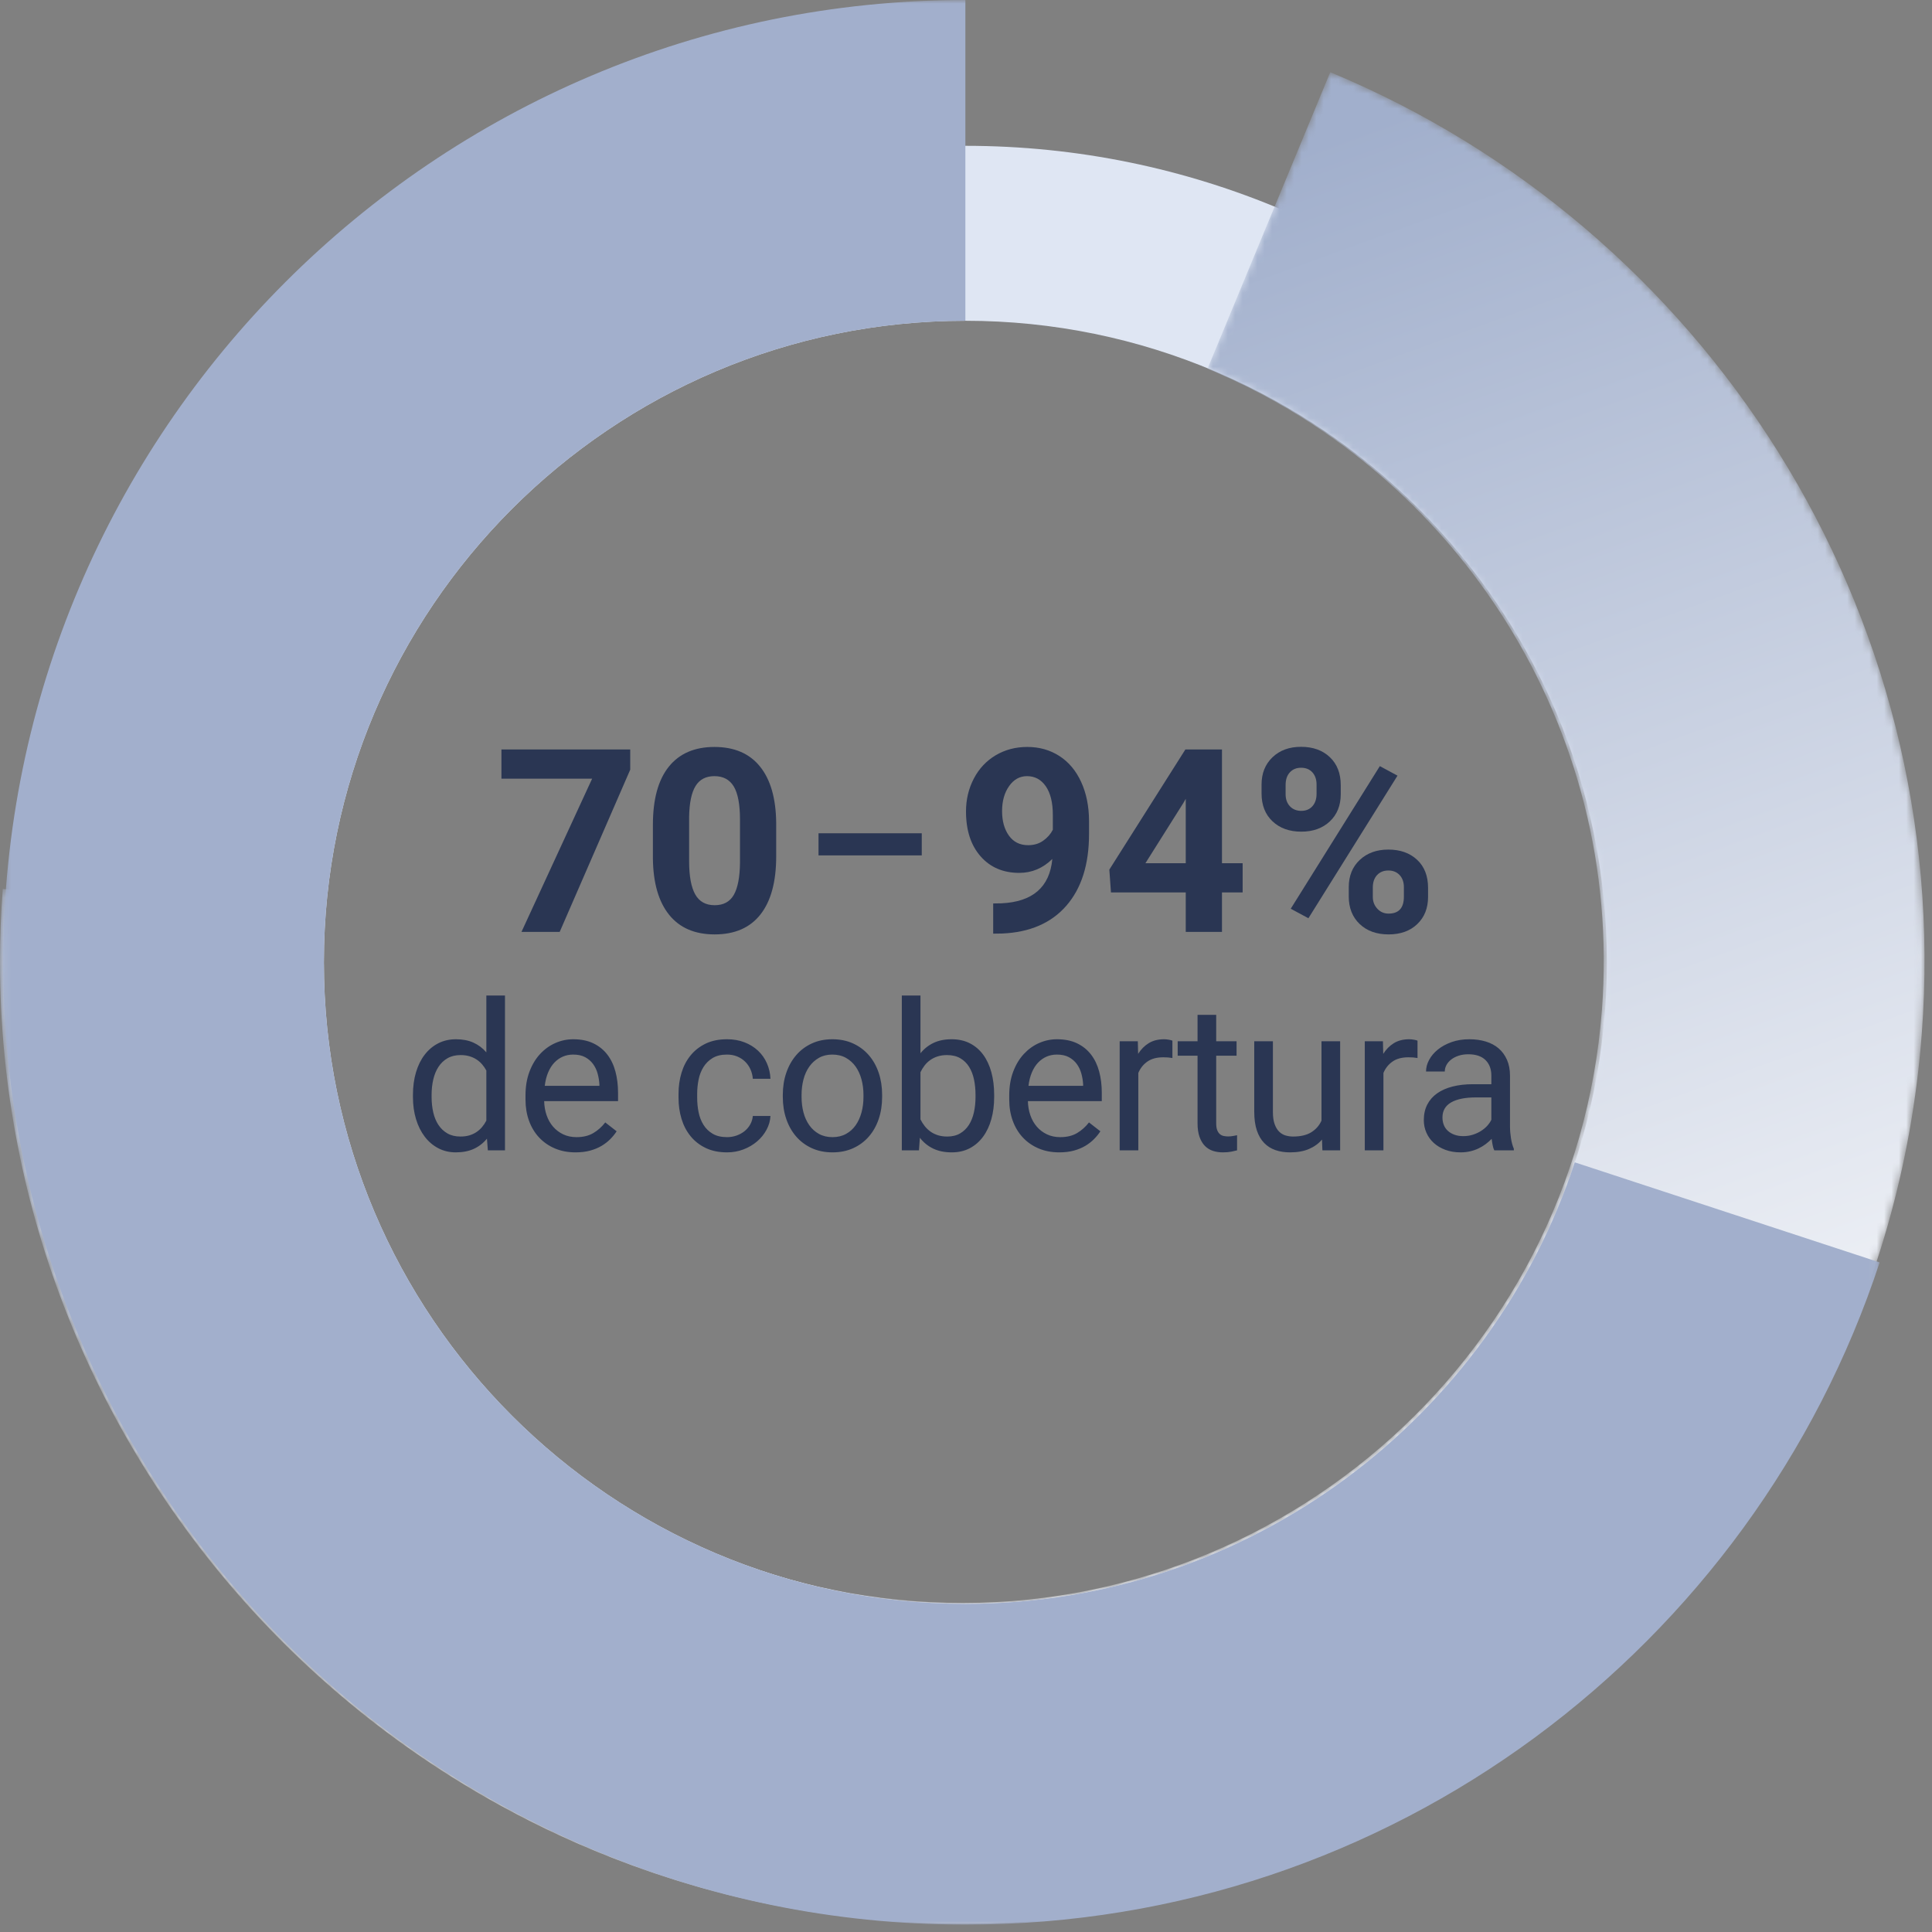
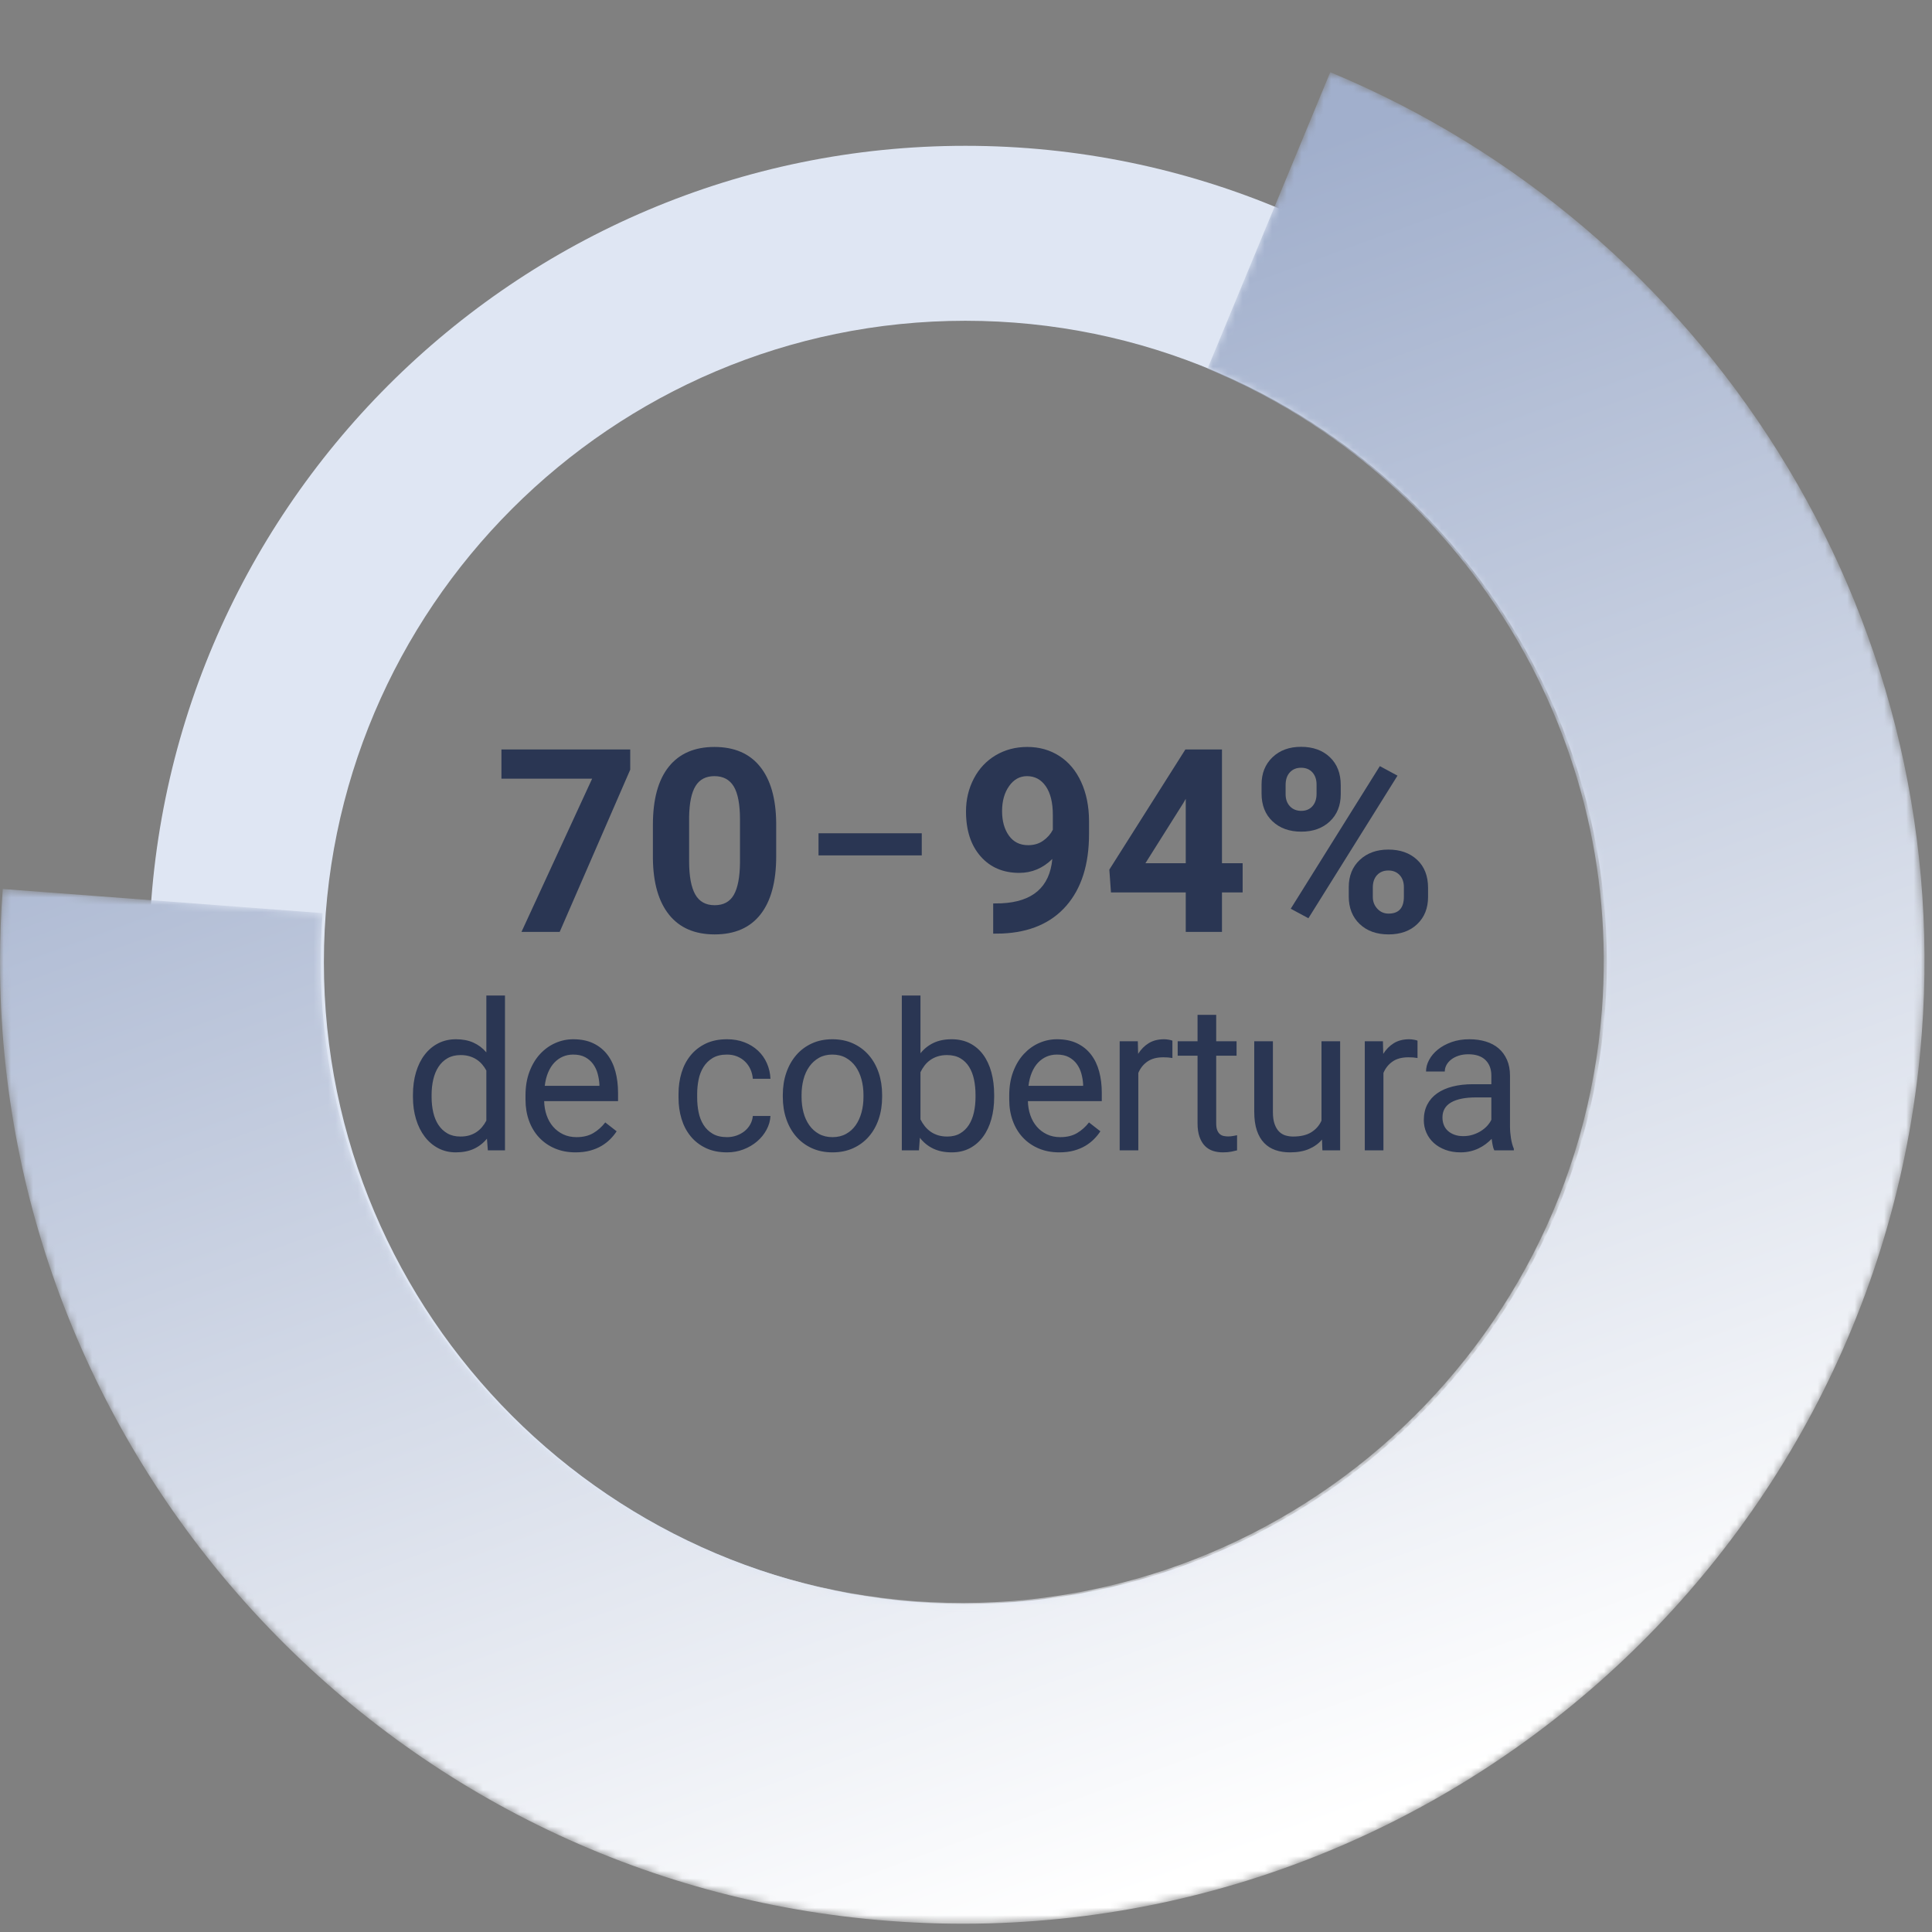
<svg xmlns="http://www.w3.org/2000/svg" xmlns:xlink="http://www.w3.org/1999/xlink" width="262px" height="262px" viewBox="0 0 262 262" version="1.1">
  <rect x="0" y="0" width="262" height="262" fill="#808080" stroke="none" />
  <title>Silver_70-94-sp</title>
  <defs>
    <path d="M163.755,40.787 C197.52,54.793 220.135,89.312 217.239,127.705 L217.239,127.705 C213.631,175.54 171.779,211.523 123.947,207.914 L123.947,207.914 C76.118,204.306 40.139,162.452 43.748,114.615 L43.748,114.615 L0.374,111.342 C0.126,114.631 0.003,117.902 0,121.149 L0,121.149 L0,121.368 C0.06,188.856 52.295,246.131 120.677,251.29 L120.677,251.29 C192.426,256.702 255.201,202.73 260.613,130.977 L260.613,130.977 C264.957,73.388 231.046,21.586 180.395,0.577 L180.395,0.577 L163.755,40.787 Z" id="path-1" />
    <linearGradient x1="67.099%" y1="93.374%" x2="37.389%" y2="14.834%" id="linearGradient-3">
      <stop stop-color="#FFFFFF" offset="0%" />
      <stop stop-color="#A1AFCC" offset="100%" />
    </linearGradient>
-     <polygon id="path-4" points="0.427 -0.002 254.899 -0.002 254.899 261 0.427 261" />
  </defs>
  <g id="Page-1" stroke="none" stroke-width="1" fill="none" fill-rule="evenodd">
    <g id="Silver_70-94-sp">
      <g id="Group-5" transform="translate(19.445, 19.449)" fill="#DFE6F3">
        <path d="M0.753,111.052 C0.753,49.995 50.42,0.325 111.47,0.325 C172.52,0.325 222.187,49.995 222.187,111.052 C222.187,172.108 172.52,221.779 111.47,221.779 C50.42,221.779 0.753,172.108 0.753,111.052 M24.478,111.052 C24.478,159.024 63.502,198.053 111.47,198.053 C159.438,198.053 198.463,159.024 198.463,111.052 C198.463,63.079 159.438,24.051 111.47,24.051 C63.502,24.051 24.478,63.079 24.478,111.052" id="Fill-1" />
      </g>
      <g id="Group-8" transform="translate(0, 9.214)">
        <mask id="mask-2" fill="white">
          <use xlink:href="#path-1" />
        </mask>
        <g id="Clip-7" />
        <path d="M163.755,40.787 C197.52,54.793 220.135,89.312 217.239,127.705 L217.239,127.705 C213.631,175.54 171.779,211.523 123.947,207.914 L123.947,207.914 C76.118,204.306 40.139,162.452 43.748,114.615 L43.748,114.615 L0.374,111.342 C0.126,114.631 0.003,117.902 0,121.149 L0,121.149 L0,121.368 C0.06,188.856 52.295,246.131 120.677,251.29 L120.677,251.29 C192.426,256.702 255.201,202.73 260.613,130.977 L260.613,130.977 C264.957,73.388 231.046,21.586 180.395,0.577 L180.395,0.577 L163.755,40.787 Z" id="Fill-6" fill="url(#linearGradient-3)" mask="url(#mask-2)" />
      </g>
      <g id="Group-26" transform="translate(0, 0.002)">
        <g id="Group-11">
          <mask id="mask-5" fill="white">
            <use xlink:href="#path-4" />
          </mask>
          <g id="Clip-10" />
          <path d="M213.556,157.623 C202.13,192.35 169.414,217.498 130.915,217.498 C82.948,217.498 43.922,178.47 43.922,130.498 C43.922,82.527 82.948,43.499 130.915,43.499 L130.915,-0.002 C58.965,-0.002 0.427,58.543 0.427,130.498 C0.427,202.457 58.965,261 130.915,261 C188.664,261 237.762,223.284 254.899,171.193 L213.556,157.623 Z" id="Fill-9" fill="#A2AFCC" mask="url(#mask-5)" />
        </g>
        <polygon id="Fill-12" fill="#2A3653" points="85.466 104.374 75.9 126.373 70.718 126.373 80.301 105.592 68 105.592 68 101.633 85.466 101.633" />
        <path d="M100.35,111.137 C100.35,109.085 100.069,107.591 99.508,106.655 C98.948,105.72 98.073,105.252 96.883,105.252 C95.728,105.252 94.875,105.697 94.327,106.587 C93.777,107.477 93.486,108.869 93.452,110.762 L93.452,116.784 C93.452,118.802 93.726,120.302 94.276,121.282 C94.825,122.264 95.705,122.754 96.917,122.754 C98.118,122.754 98.984,122.283 99.518,121.342 C100.05,120.401 100.327,118.961 100.35,117.022 L100.35,111.137 Z M105.26,116.144 C105.26,119.565 104.552,122.182 103.137,123.995 C101.72,125.807 99.647,126.713 96.917,126.713 C94.221,126.713 92.16,125.824 90.734,124.045 C89.306,122.267 88.575,119.718 88.541,116.399 L88.541,111.844 C88.541,108.39 89.258,105.768 90.691,103.977 C92.123,102.187 94.188,101.293 96.883,101.293 C99.579,101.293 101.641,102.179 103.068,103.952 C104.496,105.725 105.226,108.271 105.26,111.589 L105.26,116.144 Z" id="Fill-14" fill="#2A3653" />
        <path d="M139.427,114.614 C140.219,114.614 140.902,114.411 141.474,114.002 C142.046,113.595 142.479,113.102 142.775,112.524 L142.775,110.502 C142.775,108.837 142.456,107.546 141.823,106.628 C141.188,105.711 140.339,105.252 139.274,105.252 C138.289,105.252 137.478,105.702 136.845,106.602 C136.209,107.503 135.893,108.633 135.893,109.992 C135.893,111.341 136.201,112.448 136.818,113.315 C137.436,114.181 138.305,114.614 139.427,114.614 M142.706,116.483 C141.426,117.741 139.931,118.37 138.22,118.37 C136.034,118.37 134.284,117.619 132.97,116.118 C131.656,114.617 131,112.592 131,110.043 C131,108.424 131.353,106.937 132.061,105.583 C132.768,104.23 133.757,103.176 135.026,102.422 C136.294,101.67 137.722,101.292 139.308,101.292 C140.94,101.292 142.389,101.701 143.658,102.516 C144.926,103.332 145.911,104.504 146.614,106.033 C147.316,107.562 147.673,109.313 147.684,111.284 L147.684,113.102 C147.684,117.225 146.659,120.466 144.609,122.822 C142.559,125.178 139.653,126.435 135.893,126.594 L134.686,126.611 L134.686,122.516 L135.774,122.499 C140.044,122.306 142.354,120.301 142.706,116.483" id="Fill-20" fill="#2A3653" />
        <path d="M155.33,117.061 L160.801,117.061 L160.801,108.327 L160.478,108.888 L155.33,117.061 Z M165.712,117.061 L168.515,117.061 L168.515,121.02 L165.712,121.02 L165.712,126.373 L160.801,126.373 L160.801,121.02 L150.658,121.02 L150.437,117.928 L160.75,101.633 L165.712,101.633 L165.712,117.061 Z" id="Fill-22" fill="#2A3653" />
        <path d="M186.168,121.632 C186.168,122.256 186.372,122.788 186.78,123.23 C187.188,123.671 187.697,123.892 188.309,123.892 C189.69,123.892 190.382,123.128 190.382,121.598 L190.382,120.307 C190.382,119.627 190.189,119.081 189.805,118.667 C189.419,118.254 188.909,118.047 188.276,118.047 C187.64,118.047 187.13,118.254 186.746,118.667 C186.36,119.081 186.168,119.645 186.168,120.358 L186.168,121.632 Z M182.906,120.307 C182.906,118.778 183.404,117.545 184.401,116.611 C185.398,115.676 186.689,115.21 188.276,115.21 C189.883,115.21 191.182,115.671 192.174,116.594 C193.166,117.518 193.661,118.789 193.661,120.409 L193.661,121.632 C193.661,123.15 193.174,124.376 192.2,125.311 C191.225,126.245 189.928,126.713 188.309,126.713 C186.678,126.713 185.37,126.243 184.384,125.303 C183.399,124.362 182.906,123.116 182.906,121.565 L182.906,120.307 Z M177.435,124.521 L175.039,123.23 L187.12,103.892 L189.516,105.184 L177.435,124.521 Z M174.342,107.699 C174.342,108.379 174.538,108.925 174.929,109.339 C175.319,109.752 175.832,109.959 176.467,109.959 C177.101,109.959 177.605,109.749 177.979,109.329 C178.352,108.911 178.54,108.35 178.54,107.648 L178.54,106.39 C178.54,105.71 178.352,105.162 177.979,104.742 C177.605,104.323 177.089,104.114 176.432,104.114 C175.809,104.114 175.306,104.32 174.921,104.734 C174.535,105.147 174.342,105.723 174.342,106.458 L174.342,107.699 Z M171.081,106.39 C171.081,104.872 171.573,103.641 172.559,102.695 C173.544,101.749 174.836,101.275 176.432,101.275 C178.051,101.275 179.355,101.743 180.341,102.678 C181.326,103.612 181.819,104.878 181.819,106.475 L181.819,107.699 C181.819,109.228 181.326,110.457 180.341,111.386 C179.355,112.315 178.064,112.78 176.467,112.78 C174.857,112.78 173.559,112.312 172.567,111.378 C171.575,110.443 171.081,109.183 171.081,107.597 L171.081,106.39 Z" id="Fill-24" fill="#2A3653" />
      </g>
      <path d="M61.811,156.273 C62.749,156.273 63.565,156.114 64.258,155.795 C64.951,155.476 65.543,155.016 66.035,154.414 L66.035,154.414 L66.158,156 L68.482,156 L68.482,135 L65.953,135 L65.953,142.711 C65.461,142.137 64.878,141.697 64.203,141.392 C63.529,141.086 62.74,140.934 61.838,140.934 C60.954,140.934 60.154,141.116 59.438,141.48 C58.723,141.845 58.11,142.358 57.6,143.019 C57.089,143.679 56.695,144.472 56.417,145.397 C56.139,146.323 56,147.35 56,148.48 L56,148.48 L56,148.768 C56,149.852 56.139,150.853 56.417,151.769 C56.695,152.685 57.089,153.478 57.6,154.147 C58.11,154.817 58.723,155.339 59.438,155.713 C60.154,156.087 60.945,156.273 61.811,156.273 Z M62.439,154.127 C61.756,154.127 61.168,153.986 60.676,153.703 C60.184,153.421 59.778,153.038 59.459,152.555 C59.14,152.072 58.905,151.504 58.755,150.853 C58.604,150.201 58.529,149.506 58.529,148.768 L58.529,148.768 L58.529,148.48 C58.529,147.742 58.604,147.047 58.755,146.396 C58.905,145.744 59.14,145.172 59.459,144.68 C59.778,144.188 60.186,143.798 60.683,143.511 C61.179,143.224 61.774,143.08 62.467,143.08 C62.904,143.08 63.301,143.132 63.656,143.237 C64.012,143.342 64.333,143.488 64.62,143.675 C64.907,143.862 65.16,144.083 65.379,144.338 C65.598,144.593 65.789,144.871 65.953,145.172 L65.953,145.172 L65.953,151.967 C65.789,152.286 65.595,152.577 65.372,152.842 C65.149,153.106 64.894,153.334 64.606,153.525 C64.319,153.717 63.998,153.865 63.643,153.97 C63.287,154.075 62.886,154.127 62.439,154.127 Z M78.045,156.273 C78.783,156.273 79.444,156.194 80.027,156.034 C80.611,155.875 81.128,155.66 81.579,155.392 C82.03,155.123 82.424,154.817 82.762,154.476 C83.099,154.134 83.386,153.781 83.623,153.416 L83.623,153.416 L82.078,152.213 C81.613,152.814 81.071,153.298 80.451,153.662 C79.831,154.027 79.075,154.209 78.182,154.209 C77.507,154.209 76.903,154.081 76.37,153.826 C75.837,153.571 75.381,153.225 75.003,152.787 C74.625,152.35 74.333,151.835 74.128,151.242 C73.923,150.65 73.811,150.012 73.793,149.328 L73.793,149.328 L83.814,149.328 L83.814,148.193 C83.814,147.154 83.696,146.193 83.459,145.309 C83.222,144.424 82.855,143.659 82.358,143.012 C81.862,142.365 81.23,141.856 80.465,141.487 C79.699,141.118 78.788,140.934 77.73,140.934 C76.892,140.934 76.085,141.104 75.311,141.446 C74.536,141.788 73.848,142.283 73.246,142.93 C72.645,143.577 72.164,144.374 71.804,145.322 C71.444,146.27 71.264,147.346 71.264,148.549 L71.264,148.549 L71.264,149.123 C71.264,150.162 71.423,151.119 71.742,151.994 C72.061,152.869 72.517,153.623 73.109,154.257 C73.702,154.89 74.415,155.385 75.249,155.74 C76.083,156.096 77.015,156.273 78.045,156.273 Z M81.285,147.25 L73.875,147.25 C73.957,146.566 74.11,145.96 74.333,145.432 C74.556,144.903 74.837,144.461 75.174,144.105 C75.511,143.75 75.894,143.479 76.322,143.292 C76.751,143.105 77.22,143.012 77.73,143.012 C78.378,143.012 78.92,143.13 79.357,143.367 C79.795,143.604 80.153,143.914 80.431,144.297 C80.709,144.68 80.914,145.113 81.046,145.596 C81.178,146.079 81.258,146.566 81.285,147.059 L81.285,147.059 L81.285,147.25 Z M98.605,156.273 C99.389,156.273 100.13,156.139 100.827,155.87 C101.524,155.601 102.137,155.241 102.666,154.79 C103.195,154.339 103.621,153.815 103.944,153.218 C104.268,152.621 104.448,151.994 104.484,151.338 L104.484,151.338 L102.092,151.338 C102.055,151.748 101.939,152.129 101.743,152.479 C101.547,152.83 101.292,153.133 100.978,153.389 C100.663,153.644 100.301,153.844 99.891,153.99 C99.48,154.136 99.052,154.209 98.605,154.209 C97.812,154.209 97.156,154.054 96.637,153.744 C96.117,153.434 95.702,153.029 95.393,152.527 C95.083,152.026 94.864,151.459 94.736,150.825 C94.609,150.192 94.545,149.547 94.545,148.891 L94.545,148.891 L94.545,148.316 C94.545,147.678 94.609,147.043 94.736,146.409 C94.864,145.776 95.085,145.206 95.399,144.7 C95.714,144.194 96.129,143.786 96.644,143.477 C97.159,143.167 97.808,143.012 98.592,143.012 C99.102,143.012 99.565,143.098 99.979,143.271 C100.394,143.445 100.752,143.679 101.053,143.976 C101.354,144.272 101.593,144.618 101.771,145.015 C101.948,145.411 102.055,145.837 102.092,146.293 L102.092,146.293 L104.484,146.293 C104.448,145.536 104.284,144.83 103.992,144.174 C103.701,143.518 103.297,142.95 102.782,142.472 C102.267,141.993 101.657,141.617 100.95,141.344 C100.244,141.07 99.458,140.934 98.592,140.934 C97.48,140.934 96.514,141.132 95.693,141.528 C94.873,141.925 94.189,142.46 93.643,143.135 C93.096,143.809 92.688,144.593 92.419,145.486 C92.15,146.38 92.016,147.323 92.016,148.316 L92.016,148.316 L92.016,148.891 C92.016,149.884 92.15,150.827 92.419,151.721 C92.688,152.614 93.096,153.398 93.643,154.072 C94.189,154.747 94.875,155.282 95.7,155.679 C96.525,156.075 97.493,156.273 98.605,156.273 Z M112.898,156.273 C113.938,156.273 114.872,156.084 115.701,155.706 C116.531,155.328 117.237,154.804 117.82,154.134 C118.404,153.464 118.85,152.671 119.16,151.755 C119.47,150.839 119.625,149.843 119.625,148.768 L119.625,148.768 L119.625,148.467 C119.625,147.391 119.47,146.396 119.16,145.479 C118.85,144.563 118.404,143.768 117.82,143.094 C117.237,142.419 116.528,141.891 115.694,141.508 C114.86,141.125 113.919,140.934 112.871,140.934 C111.841,140.934 110.911,141.125 110.082,141.508 C109.253,141.891 108.549,142.419 107.97,143.094 C107.391,143.768 106.944,144.563 106.63,145.479 C106.315,146.396 106.158,147.391 106.158,148.467 L106.158,148.467 L106.158,148.768 C106.158,149.843 106.315,150.839 106.63,151.755 C106.944,152.671 107.393,153.464 107.977,154.134 C108.56,154.804 109.266,155.328 110.096,155.706 C110.925,156.084 111.859,156.273 112.898,156.273 Z M112.898,154.209 C112.197,154.209 111.584,154.063 111.06,153.771 C110.535,153.48 110.098,153.086 109.747,152.589 C109.396,152.092 109.134,151.516 108.961,150.859 C108.788,150.203 108.701,149.506 108.701,148.768 L108.701,148.768 L108.701,148.467 C108.701,147.738 108.788,147.043 108.961,146.382 C109.134,145.721 109.396,145.142 109.747,144.646 C110.098,144.149 110.533,143.752 111.053,143.456 C111.572,143.16 112.178,143.012 112.871,143.012 C113.573,143.012 114.188,143.16 114.717,143.456 C115.245,143.752 115.685,144.149 116.036,144.646 C116.387,145.142 116.651,145.721 116.829,146.382 C117.007,147.043 117.096,147.738 117.096,148.467 L117.096,148.467 L117.096,148.768 C117.096,149.506 117.007,150.203 116.829,150.859 C116.651,151.516 116.389,152.092 116.043,152.589 C115.697,153.086 115.259,153.48 114.73,153.771 C114.202,154.063 113.591,154.209 112.898,154.209 Z M129.078,156.273 C129.99,156.273 130.801,156.087 131.512,155.713 C132.223,155.339 132.824,154.817 133.316,154.147 C133.809,153.478 134.182,152.685 134.438,151.769 C134.693,150.853 134.82,149.852 134.82,148.768 L134.82,148.768 L134.82,148.48 C134.82,147.35 134.693,146.323 134.438,145.397 C134.182,144.472 133.811,143.679 133.323,143.019 C132.836,142.358 132.234,141.845 131.519,141.48 C130.803,141.116 129.98,140.934 129.051,140.934 C128.112,140.934 127.296,141.098 126.604,141.426 C125.911,141.754 125.318,142.223 124.826,142.834 L124.826,142.834 L124.826,135 L122.297,135 L122.297,156 L124.621,156 L124.744,154.291 C125.236,154.929 125.838,155.419 126.549,155.761 C127.26,156.103 128.103,156.273 129.078,156.273 Z M128.449,154.127 C127.984,154.127 127.565,154.068 127.191,153.949 C126.818,153.831 126.483,153.667 126.187,153.457 C125.89,153.247 125.631,153.001 125.407,152.719 C125.184,152.436 124.99,152.131 124.826,151.803 L124.826,151.803 L124.826,145.404 C124.981,145.076 125.168,144.771 125.387,144.488 C125.605,144.206 125.863,143.96 126.159,143.75 C126.455,143.54 126.79,143.376 127.164,143.258 C127.538,143.139 127.957,143.08 128.422,143.08 C129.133,143.08 129.734,143.224 130.227,143.511 C130.719,143.798 131.118,144.188 131.423,144.68 C131.728,145.172 131.949,145.744 132.086,146.396 C132.223,147.047 132.291,147.742 132.291,148.48 L132.291,148.48 L132.291,148.768 C132.291,149.506 132.218,150.201 132.072,150.853 C131.926,151.504 131.699,152.072 131.389,152.555 C131.079,153.038 130.682,153.421 130.199,153.703 C129.716,153.986 129.133,154.127 128.449,154.127 Z M143.645,156.273 C144.383,156.273 145.044,156.194 145.627,156.034 C146.21,155.875 146.728,155.66 147.179,155.392 C147.63,155.123 148.024,154.817 148.361,154.476 C148.699,154.134 148.986,153.781 149.223,153.416 L149.223,153.416 L147.678,152.213 C147.213,152.814 146.671,153.298 146.051,153.662 C145.431,154.027 144.674,154.209 143.781,154.209 C143.107,154.209 142.503,154.081 141.97,153.826 C141.437,153.571 140.981,153.225 140.603,152.787 C140.224,152.35 139.933,151.835 139.728,151.242 C139.522,150.65 139.411,150.012 139.393,149.328 L139.393,149.328 L149.414,149.328 L149.414,148.193 C149.414,147.154 149.296,146.193 149.059,145.309 C148.822,144.424 148.455,143.659 147.958,143.012 C147.461,142.365 146.83,141.856 146.064,141.487 C145.299,141.118 144.387,140.934 143.33,140.934 C142.492,140.934 141.685,141.104 140.91,141.446 C140.135,141.788 139.447,142.283 138.846,142.93 C138.244,143.577 137.763,144.374 137.403,145.322 C137.043,146.27 136.863,147.346 136.863,148.549 L136.863,148.549 L136.863,149.123 C136.863,150.162 137.023,151.119 137.342,151.994 C137.661,152.869 138.117,153.623 138.709,154.257 C139.301,154.89 140.015,155.385 140.849,155.74 C141.683,156.096 142.615,156.273 143.645,156.273 Z M146.885,147.25 L139.475,147.25 C139.557,146.566 139.709,145.96 139.933,145.432 C140.156,144.903 140.436,144.461 140.773,144.105 C141.111,143.75 141.493,143.479 141.922,143.292 C142.35,143.105 142.82,143.012 143.33,143.012 C143.977,143.012 144.52,143.13 144.957,143.367 C145.395,143.604 145.752,143.914 146.03,144.297 C146.308,144.68 146.513,145.113 146.646,145.596 C146.778,146.079 146.857,146.566 146.885,147.059 L146.885,147.059 L146.885,147.25 Z M154.369,156 L154.369,145.5 C154.643,144.853 155.055,144.338 155.606,143.955 C156.158,143.572 156.871,143.381 157.746,143.381 C157.983,143.381 158.195,143.388 158.382,143.401 C158.569,143.415 158.771,143.44 158.99,143.477 L158.99,143.477 L158.99,141.125 C158.899,141.079 158.735,141.036 158.498,140.995 C158.261,140.954 158.051,140.934 157.869,140.934 C157.049,140.934 156.352,141.111 155.777,141.467 C155.203,141.822 154.725,142.305 154.342,142.916 L154.342,142.916 L154.301,141.207 L151.84,141.207 L151.84,156 L154.369,156 Z M165.818,156.273 C166.274,156.273 166.661,156.242 166.98,156.178 C167.299,156.114 167.559,156.055 167.76,156 L167.76,156 L167.76,153.949 C167.632,153.977 167.452,154.011 167.22,154.052 C166.987,154.093 166.766,154.113 166.557,154.113 C166.347,154.113 166.144,154.093 165.948,154.052 C165.752,154.011 165.579,153.926 165.429,153.799 C165.278,153.671 165.158,153.491 165.066,153.259 C164.975,153.026 164.93,152.719 164.93,152.336 L164.93,152.336 L164.93,143.162 L167.691,143.162 L167.691,141.207 L164.93,141.207 L164.93,137.625 L162.4,137.625 L162.4,141.207 L159.707,141.207 L159.707,143.162 L162.4,143.162 L162.4,152.322 C162.4,153.061 162.492,153.683 162.674,154.188 C162.856,154.694 163.102,155.102 163.412,155.412 C163.722,155.722 164.084,155.943 164.499,156.075 C164.914,156.207 165.354,156.273 165.818,156.273 Z M174.943,156.273 C175.946,156.273 176.803,156.121 177.514,155.815 C178.225,155.51 178.812,155.084 179.277,154.537 L179.277,154.537 L179.332,156 L181.738,156 L181.738,141.207 L179.209,141.207 L179.209,151.967 C178.917,152.623 178.459,153.147 177.835,153.539 C177.211,153.931 176.383,154.127 175.354,154.127 C175.007,154.127 174.67,154.079 174.342,153.983 C174.014,153.888 173.722,153.715 173.467,153.464 C173.212,153.213 173.007,152.871 172.852,152.438 C172.697,152.006 172.619,151.456 172.619,150.791 L172.619,150.791 L172.619,141.207 L170.09,141.207 L170.09,150.764 C170.09,151.748 170.206,152.589 170.438,153.286 C170.671,153.983 171.001,154.553 171.43,154.995 C171.858,155.437 172.368,155.761 172.961,155.966 C173.553,156.171 174.214,156.273 174.943,156.273 Z M187.609,156 L187.609,145.5 C187.883,144.853 188.295,144.338 188.847,143.955 C189.398,143.572 190.111,143.381 190.986,143.381 C191.223,143.381 191.435,143.388 191.622,143.401 C191.809,143.415 192.012,143.44 192.23,143.477 L192.23,143.477 L192.23,141.125 C192.139,141.079 191.975,141.036 191.738,140.995 C191.501,140.954 191.292,140.934 191.109,140.934 C190.289,140.934 189.592,141.111 189.018,141.467 C188.443,141.822 187.965,142.305 187.582,142.916 L187.582,142.916 L187.541,141.207 L185.08,141.207 L185.08,156 L187.609,156 Z M198.074,156.273 C198.53,156.273 198.963,156.226 199.373,156.13 C199.783,156.034 200.164,155.902 200.515,155.733 C200.866,155.565 201.189,155.369 201.485,155.146 C201.782,154.922 202.048,154.688 202.285,154.441 C202.322,154.742 202.367,155.032 202.422,155.31 C202.477,155.588 202.549,155.818 202.641,156 L202.641,156 L205.293,156 L205.293,155.781 C205.12,155.38 204.99,154.904 204.903,154.353 C204.817,153.801 204.773,153.275 204.773,152.773 L204.773,152.773 L204.773,145.896 C204.773,145.067 204.637,144.342 204.363,143.723 C204.09,143.103 203.712,142.586 203.229,142.171 C202.745,141.756 202.164,141.446 201.485,141.241 C200.806,141.036 200.066,140.934 199.264,140.934 C198.37,140.934 197.562,141.063 196.837,141.323 C196.112,141.583 195.495,141.92 194.984,142.335 C194.474,142.75 194.08,143.217 193.802,143.736 C193.524,144.256 193.385,144.78 193.385,145.309 L193.385,145.309 L195.928,145.309 C195.928,144.999 196.005,144.702 196.16,144.42 C196.315,144.137 196.532,143.889 196.81,143.675 C197.088,143.461 197.423,143.29 197.814,143.162 C198.206,143.035 198.639,142.971 199.113,142.971 C200.143,142.971 200.923,143.233 201.451,143.757 C201.98,144.281 202.244,144.985 202.244,145.869 L202.244,145.869 L202.244,147.031 L199.729,147.031 C198.717,147.031 197.801,147.136 196.98,147.346 C196.16,147.555 195.461,147.865 194.882,148.275 C194.303,148.686 193.859,149.194 193.549,149.8 C193.239,150.406 193.084,151.105 193.084,151.898 C193.084,152.509 193.202,153.081 193.439,153.614 C193.676,154.147 194.011,154.61 194.444,155.002 C194.877,155.394 195.401,155.704 196.017,155.932 C196.632,156.16 197.318,156.273 198.074,156.273 Z M198.443,154.072 C197.979,154.072 197.571,154.006 197.22,153.874 C196.869,153.742 196.573,153.564 196.331,153.341 C196.09,153.118 195.91,152.851 195.791,152.541 C195.673,152.231 195.613,151.898 195.613,151.543 C195.613,150.632 196.005,149.95 196.789,149.499 C197.573,149.048 198.689,148.822 200.139,148.822 L200.139,148.822 L202.244,148.822 L202.244,151.857 C202.107,152.14 201.918,152.413 201.677,152.678 C201.435,152.942 201.15,153.177 200.822,153.382 C200.494,153.587 200.13,153.753 199.729,153.881 C199.327,154.008 198.899,154.072 198.443,154.072 Z" id="decobertura" fill="#2A3653" fill-rule="nonzero" />
      <rect id="Rectangle" fill="#2A3653" x="111" y="113" width="14" height="3" />
    </g>
  </g>
</svg>